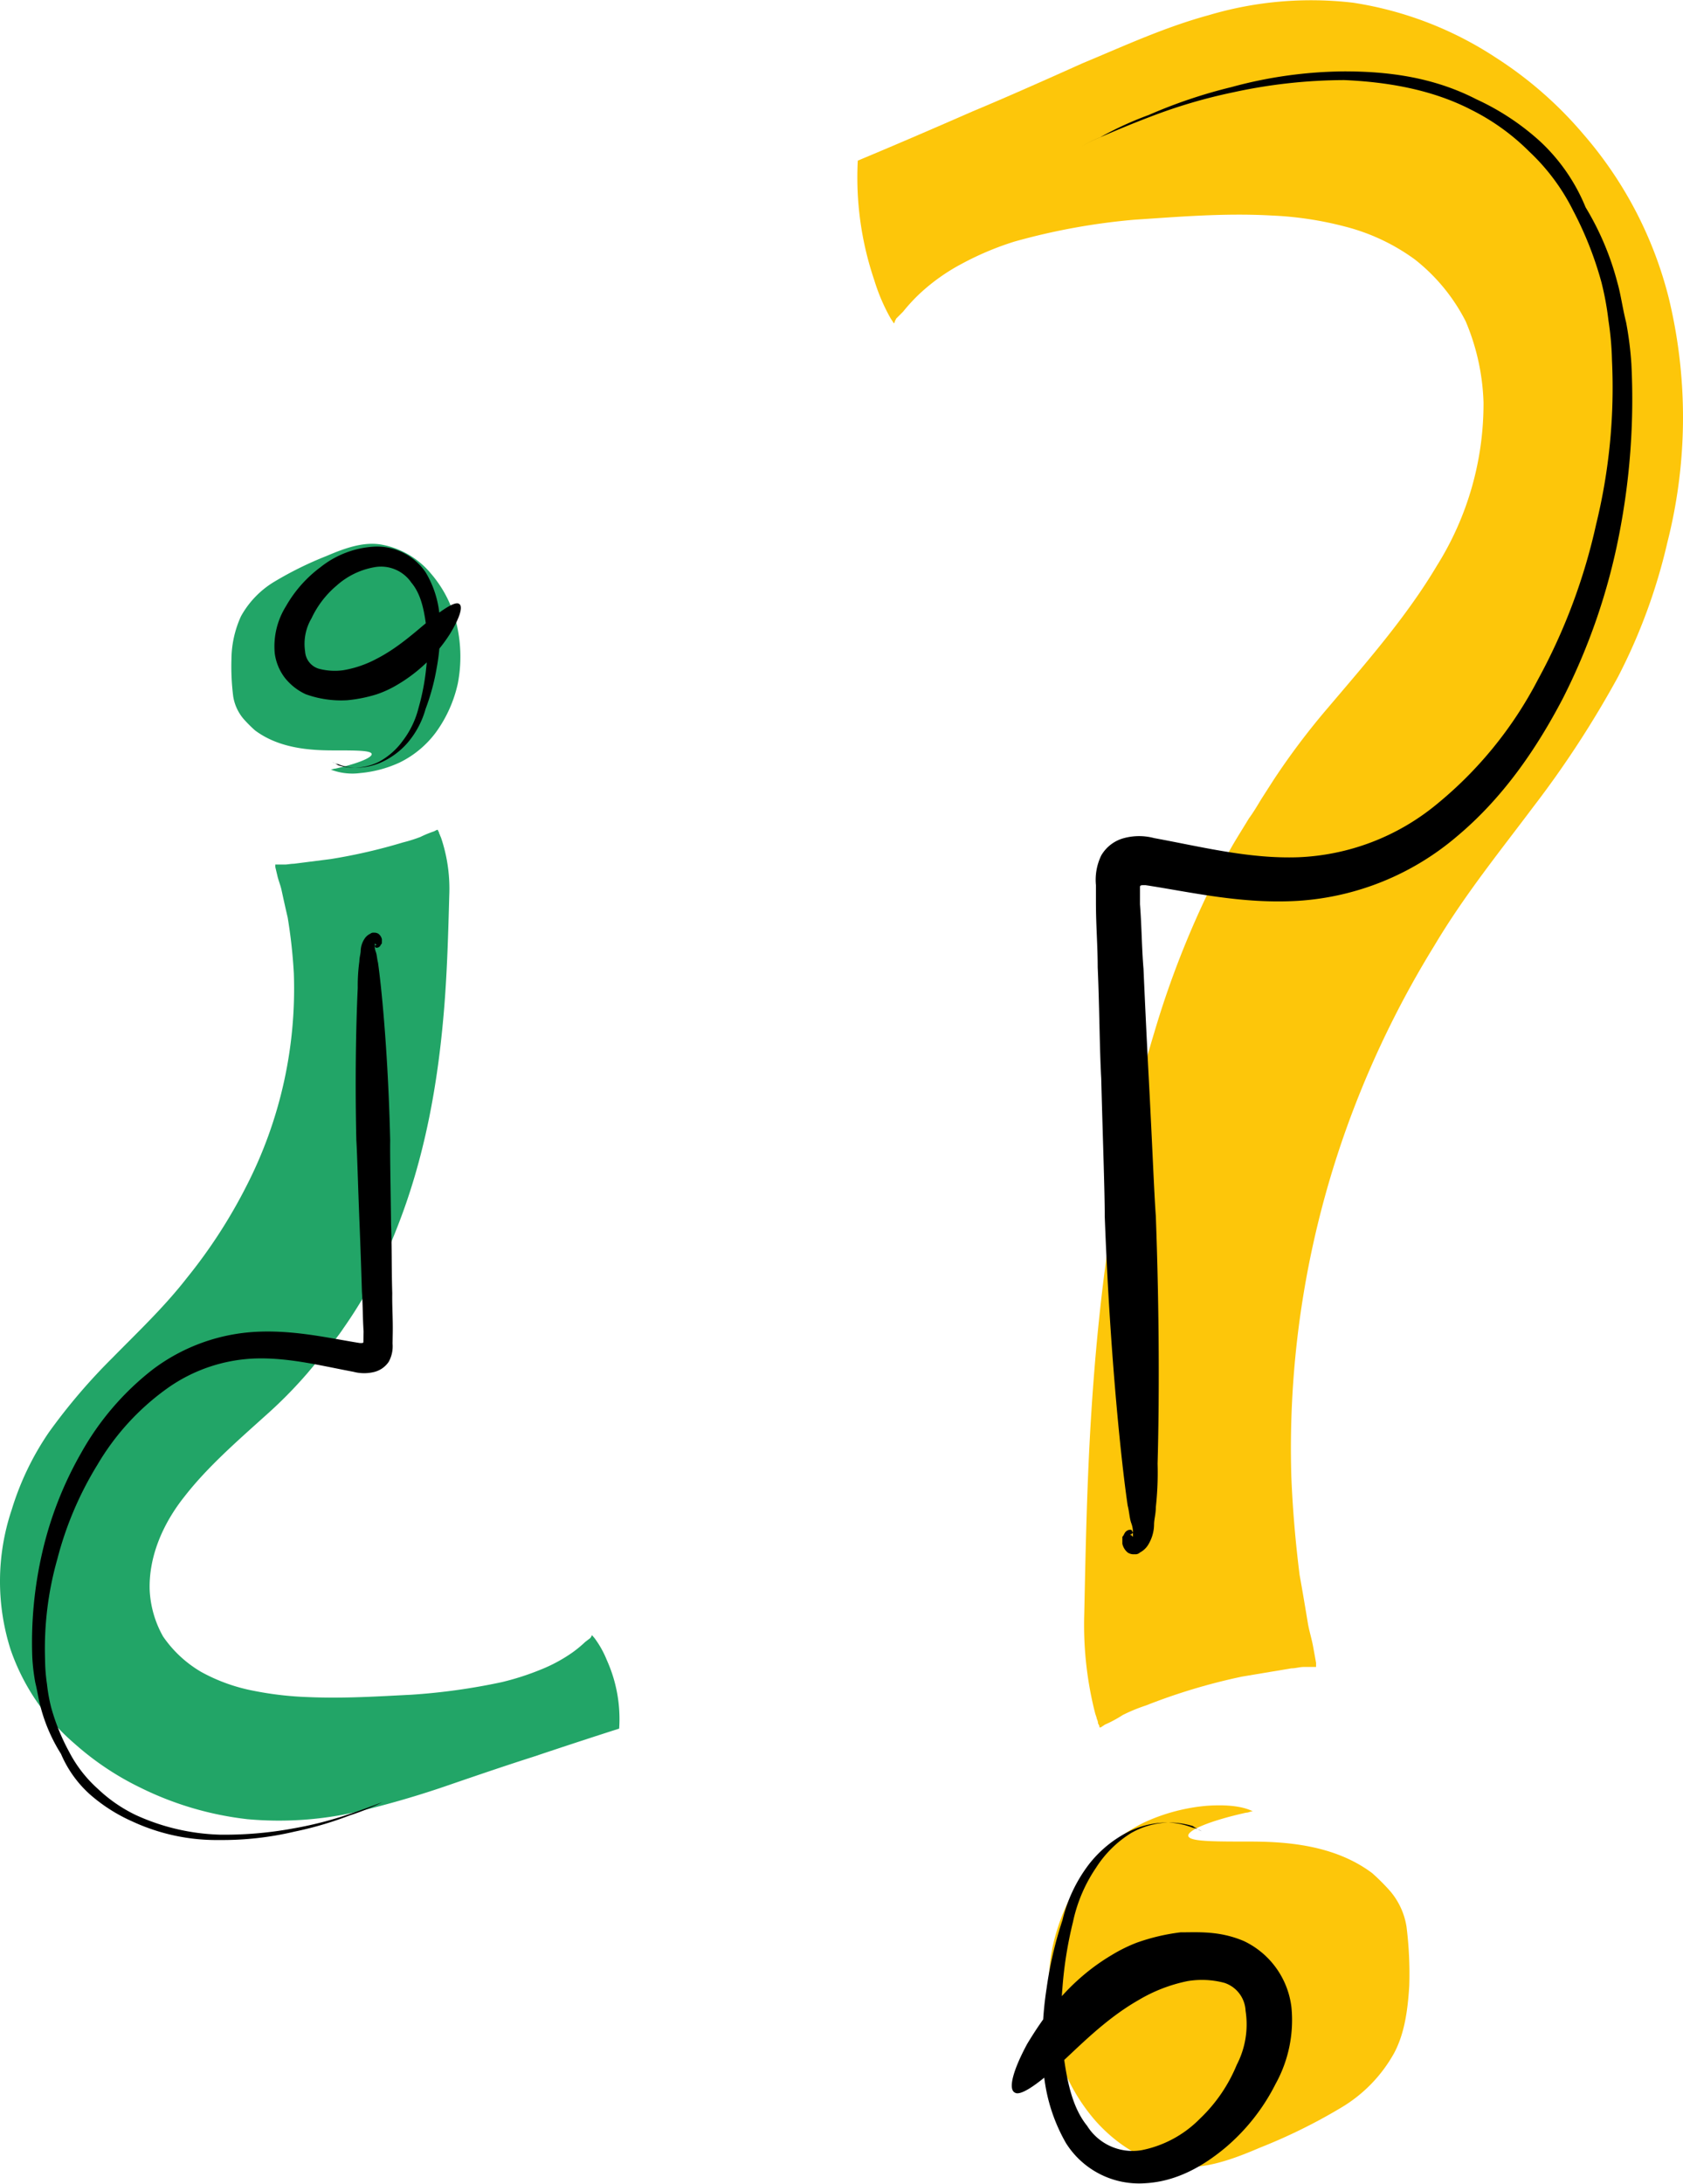
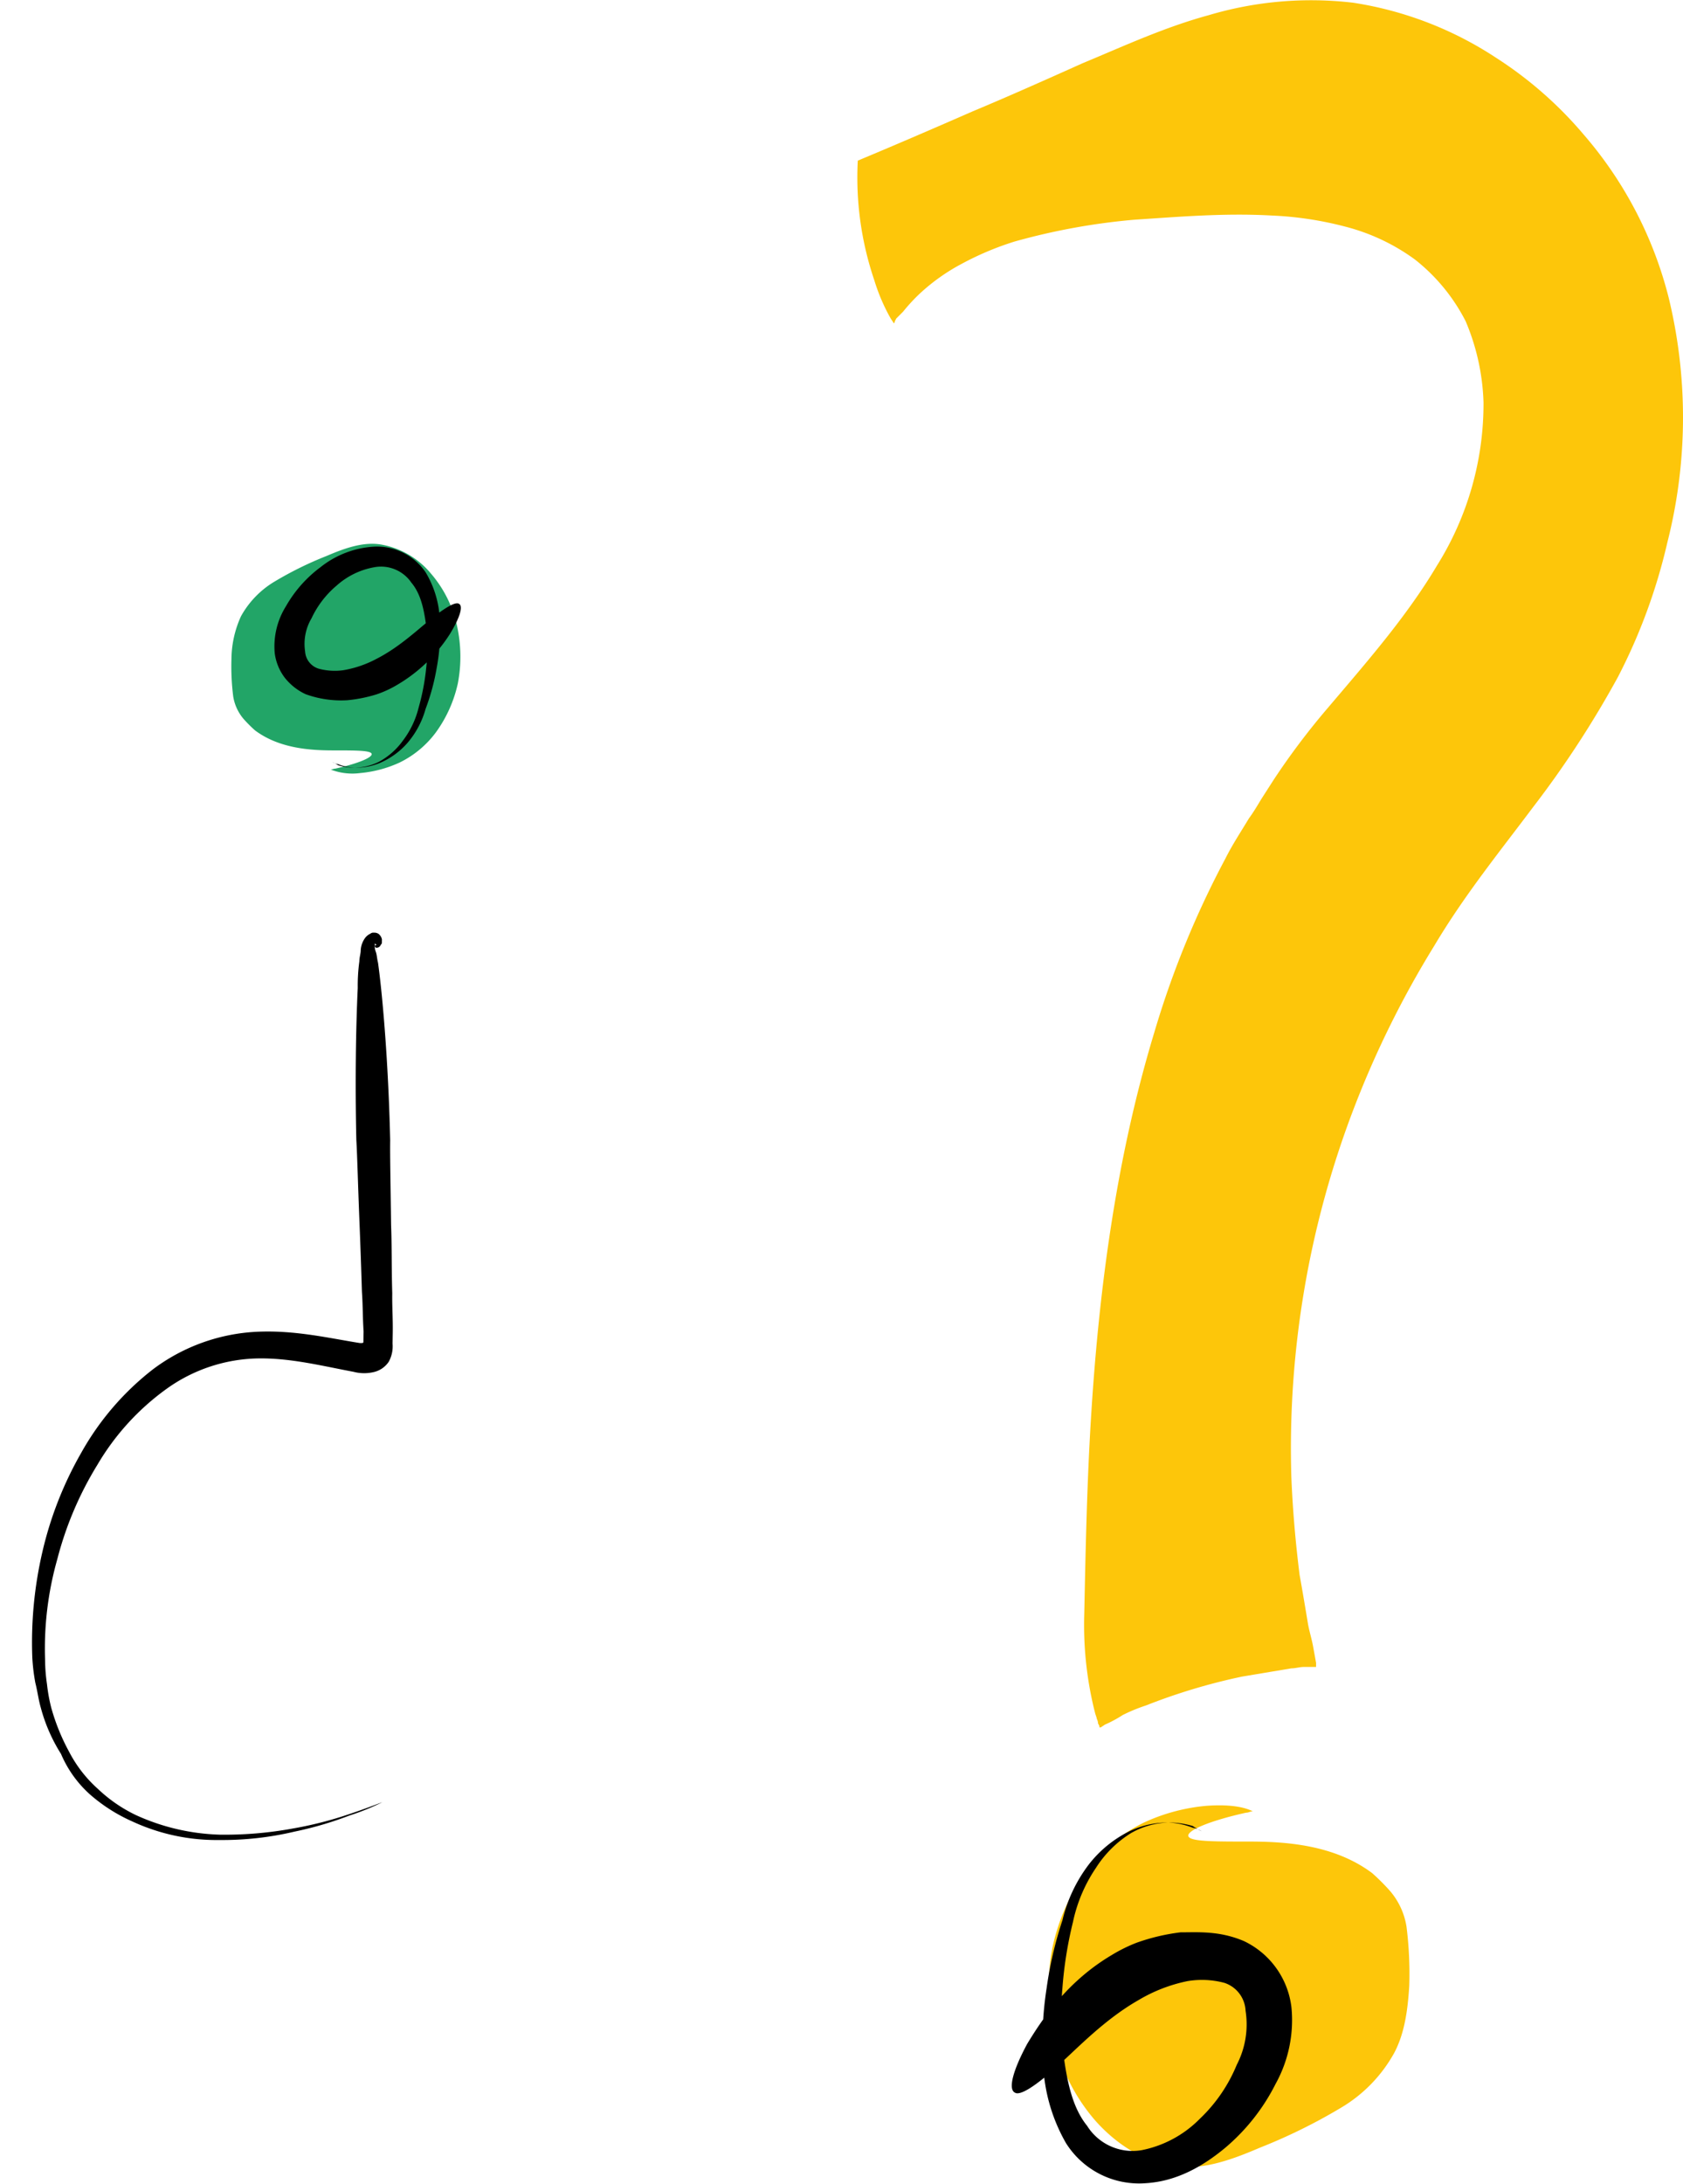
<svg xmlns="http://www.w3.org/2000/svg" viewBox="7240.476 -2979 259.523 336.5">
  <defs>
    <style>
      .cls-1 {
        fill: #fdc60a;
      }

      .cls-2 {
        fill: #22a567;
      }
    </style>
  </defs>
  <g id="Group_817" data-name="Group 817" transform="translate(6203 -3405)">
    <g id="Group_816" data-name="Group 816" transform="translate(-30)">
      <g id="Group_800" data-name="Group 800" transform="translate(-6910 3513.991)">
        <path id="Path_20836" data-name="Path 20836" class="cls-1" d="M2.672,46.064a29.411,29.411,0,0,0,2.539,5.925l.423.635c0,.212.212,0,.212-.212l.212-.423,1.058-1.058A27.712,27.712,0,0,1,9.655,48.18a30.382,30.382,0,0,1,6.56-4.655,45.863,45.863,0,0,1,8.041-3.386,100.3,100.3,0,0,1,18.621-3.386c6.56-.423,13.754-1.058,21.16-.635A53.368,53.368,0,0,1,75.25,37.812,31.464,31.464,0,0,1,86.041,42.89a28.678,28.678,0,0,1,7.829,9.522A34.7,34.7,0,0,1,96.621,64.9a46.923,46.923,0,0,1-7.194,25.18c-4.655,7.829-10.791,14.812-16.716,21.795a111.124,111.124,0,0,0-8.464,11.215l-1.9,2.962c-.635,1.058-1.27,2.116-1.9,2.962-1.27,2.116-2.539,4.02-3.6,6.136a143.22,143.22,0,0,0-11,26.873c-5.713,18.832-8.464,38.722-9.733,59.036-.635,10.157-.846,20.313-1.058,30.47a55.207,55.207,0,0,0,1.481,14.6l.212.846.212.635c0,.212.212.423.212.846l.212.423v.212h.212l.635-.423a19.37,19.37,0,0,0,2.751-1.481,25.811,25.811,0,0,1,3.6-1.481,91.627,91.627,0,0,1,14.812-4.444L67,259.989c.635,0,1.27-.212,1.9-.212h1.9v-.635l-.423-2.328c-.212-1.27-.635-2.539-.846-3.809-.423-2.539-.846-5.078-1.27-7.406-.635-5.078-1.058-9.945-1.27-15.023a146.3,146.3,0,0,1,9.733-57.131A149.874,149.874,0,0,1,89,148.689c4.655-7.829,10.157-14.6,15.235-21.371a154.974,154.974,0,0,0,13.119-20.1,87.764,87.764,0,0,0,7.618-20.737,78.154,78.154,0,0,0,.212-37.664,61.265,61.265,0,0,0-13.119-25.18A60.432,60.432,0,0,0,98.526,11.785,55.312,55.312,0,0,0,76.519,3.321,55.36,55.36,0,0,0,54.3,5.225c-6.983,1.9-13.331,4.867-19.467,7.406-6.136,2.751-11.849,5.29-16.928,7.406Q7.75,24.481.133,27.655A49.178,49.178,0,0,0,2.672,46.064Z" transform="translate(8109.617 -3090.893)" />
        <path id="Path_20837" data-name="Path 20837" class="cls-1" d="M41.821,141.34a29.084,29.084,0,0,0-9.522,2.539,24.161,24.161,0,0,0-8.887,7.406,31.788,31.788,0,0,0-5.29,11.849,34.558,34.558,0,0,0,.212,13.965,28.832,28.832,0,0,0,6.348,12.7c3.174,3.6,7.406,6.348,11.849,6.983,4.444.846,9.1-.846,13.542-2.751a85.7,85.7,0,0,0,12.484-6.136,22.448,22.448,0,0,0,8.252-8.464c1.693-3.174,2.116-6.983,2.328-10.368a58.267,58.267,0,0,0-.423-9.1,11.121,11.121,0,0,0-2.539-5.5,33.041,33.041,0,0,0-2.751-2.751c-5.925-4.444-13.542-4.867-19.044-4.867s-9.1,0-9.31-.846,3.174-2.328,8.887-3.6c.423,0,.635-.212,1.058-.212C47.322,141.34,44.783,141.129,41.821,141.34Z" transform="translate(8121.651 -2951.056)" />
      </g>
      <g id="Group_808" data-name="Group 808" transform="translate(456.5 -1113)">
        <g id="Group_807" data-name="Group 807" transform="translate(767 1550)">
          <g id="Group_804" data-name="Group 804" transform="translate(10.8)">
            <g id="Group_803" data-name="Group 803">
-               <path id="Path_20840" data-name="Path 20840" d="M4,11.546A18.841,18.841,0,0,1,6.716,10.2c1.9-.806,4.345-1.88,7.876-3.222A81.775,81.775,0,0,1,27.357,3.222a81.224,81.224,0,0,1,17.11-1.88c6.247.269,13.308,1.343,19.555,4.565a34.376,34.376,0,0,1,8.963,6.444,32.158,32.158,0,0,1,6.79,9.129A54.678,54.678,0,0,1,84.12,32.489,45.067,45.067,0,0,1,85.206,38.4a47.4,47.4,0,0,1,.543,6.176A88.551,88.551,0,0,1,83.3,69.812a90.488,90.488,0,0,1-8.963,23.9A61.224,61.224,0,0,1,58.59,113.042,35.818,35.818,0,0,1,37.406,121.1c-7.6.269-14.938-1.611-22.271-2.954a8.972,8.972,0,0,0-4.617,0,5.756,5.756,0,0,0-3.531,2.685,8.6,8.6,0,0,0-.815,4.565v2.685c0,3.491.272,6.713.272,9.935.272,6.176.272,12.083.543,17.184.272,10.2.543,17.453.543,21.212.543,14.768,1.63,28.462,2.716,38.128q.407,3.625.815,6.444c.272,1.074.272,1.88.543,2.685a3.95,3.95,0,0,1,.272,1.611v.269h0v.537h0v.269a.264.264,0,0,1,.272-.269h0l-.272-.269-.272-.268c-.272,0,0-.269,0,0a.265.265,0,0,1,.272-.269.827.827,0,0,0-.272-.537,1,1,0,0,0-.815.269c-.272.268-.272.537-.543.806v1.074a2.447,2.447,0,0,0,.815,1.343,1.647,1.647,0,0,0,1.086.269,1,1,0,0,0,.815-.269,3.254,3.254,0,0,0,1.358-1.343,6.067,6.067,0,0,0,.815-2.954c0-.806.272-1.611.272-2.685a49.169,49.169,0,0,0,.272-6.713c.272-9.666.272-23.36-.272-38.128-.272-3.759-.543-11.009-1.086-21.212q-.407-7.652-.815-16.916c-.272-3.222-.272-6.444-.543-9.935v-2.685c0-.269.272-.269.815-.269,7.061,1.074,14.938,2.954,23.629,2.417a41.843,41.843,0,0,0,24.443-9.935c7.061-5.907,12.222-13.425,16.3-21.212a96.005,96.005,0,0,0,8.691-25.24,108.412,108.412,0,0,0,1.9-26.314,52.245,52.245,0,0,0-.815-6.444c-.543-2.148-.815-4.3-1.358-6.176a43.542,43.542,0,0,0-4.889-11.546,28.643,28.643,0,0,0-7.061-10.2A38.448,38.448,0,0,0,64.837,4.3C58.047.806,50.985,0,44.467,0A67.8,67.8,0,0,0,27.085,2.417a77.725,77.725,0,0,0-12.765,4.3,52.549,52.549,0,0,0-7.6,3.491A18.841,18.841,0,0,0,4,11.546Z" transform="translate(-4)" />
-             </g>
+               </g>
          </g>
          <g id="Group_806" data-name="Group 806" transform="translate(0 269.851)">
            <g id="Group_805" data-name="Group 805">
              <path id="Path_20841" data-name="Path 20841" d="M29.291,101.843a3.26,3.26,0,0,0-1.358-.537,11.514,11.514,0,0,0-3.8-.806,13.518,13.518,0,0,0-5.975,1.343,18.061,18.061,0,0,0-6.247,5.1,22.958,22.958,0,0,0-4.074,8.592,59.281,59.281,0,0,0-2.444,10.472,54.026,54.026,0,0,0-.543,11.546,26.692,26.692,0,0,0,3.531,12.351A13.314,13.314,0,0,0,20.6,156.081c4.889-.269,8.963-2.685,12.222-5.37a31.27,31.27,0,0,0,7.876-9.935,20.274,20.274,0,0,0,2.444-11.814,12.991,12.991,0,0,0-7.333-10.2c-3.8-1.611-7.061-1.343-9.777-1.343a31.435,31.435,0,0,0-6.79,1.611,24.032,24.032,0,0,0-3.8,1.88C8.65,124.934,4.848,130.573,2.4,134.6c-2.173,4.028-2.988,6.981-1.9,7.518.815.537,3.259-1.074,6.518-4.028s7.333-7.25,12.493-10.2a24.149,24.149,0,0,1,7.6-2.954,13.436,13.436,0,0,1,5.7.269,4.754,4.754,0,0,1,3.259,4.3,13.513,13.513,0,0,1-1.358,8.324,24.09,24.09,0,0,1-5.7,8.324,17.313,17.313,0,0,1-8.963,4.833,8.275,8.275,0,0,1-8.419-3.759c-2.173-2.685-2.988-6.444-3.531-10.2a50.166,50.166,0,0,1-.272-11.009,61.59,61.59,0,0,1,1.63-10.2A23.449,23.449,0,0,1,13,107.481a17.1,17.1,0,0,1,5.432-5.37,12.321,12.321,0,0,1,5.7-1.611,12.724,12.724,0,0,1,3.8.537A14.142,14.142,0,0,0,29.291,101.843Z" transform="translate(-0.024 -100.5)" />
            </g>
          </g>
        </g>
      </g>
    </g>
    <g id="Group_815" data-name="Group 815" transform="translate(10)">
      <g id="Group_801" data-name="Group 801" transform="translate(-6987 3298.798)">
-         <path id="Path_20838" data-name="Path 20838" class="cls-2" d="M1.952,24.76a15.107,15.107,0,0,0,1.905,3.4l.318.364c0,.121.159,0,.159-.121l.159-.243.794-.607a18.547,18.547,0,0,1,1.905-1.578,23.769,23.769,0,0,1,4.922-2.67,40.807,40.807,0,0,1,6.033-1.942,96.369,96.369,0,0,1,13.971-1.942c4.922-.243,10.32-.607,15.876-.364a51.6,51.6,0,0,1,8.415.971,27.384,27.384,0,0,1,8.1,2.913A18.36,18.36,0,0,1,70.379,28.4a16.061,16.061,0,0,1,2.064,7.162c.159,4.977-1.905,10.075-5.4,14.444-3.493,4.491-8.1,8.5-12.542,12.5a68.767,68.767,0,0,0-6.351,6.433l-1.429,1.7a21.027,21.027,0,0,1-1.429,1.7c-.953,1.214-1.905,2.306-2.7,3.52A72.751,72.751,0,0,0,34.34,91.277c-4.287,10.8-6.351,22.213-7.3,33.865-.476,5.826-.635,11.653-.794,17.479A24.553,24.553,0,0,0,27.354,151l.159.486.159.364c0,.121.159.243.159.486l.159.243v.121h.159l.476-.243a16.466,16.466,0,0,0,2.064-.85,23.067,23.067,0,0,1,2.7-.85A85.28,85.28,0,0,1,44.5,148.2l5.716-.728c.476,0,.953-.121,1.429-.121h1.429v-.364l-.318-1.335c-.159-.728-.476-1.457-.635-2.185-.318-1.457-.635-2.913-.953-4.248a79.46,79.46,0,0,1-.953-8.618,66.54,66.54,0,0,1,7.3-32.773,80.1,80.1,0,0,1,9.208-14.2c3.493-4.491,7.621-8.375,11.431-12.26A90.69,90.69,0,0,0,88,59.839a43.525,43.525,0,0,0,5.716-11.9,34.636,34.636,0,0,0,.159-21.606,33.486,33.486,0,0,0-9.843-14.444A44.234,44.234,0,0,0,73.872,5.1,49.8,49.8,0,0,0,57.36.241,53.847,53.847,0,0,0,40.69,1.333,146.362,146.362,0,0,0,26.084,5.581c-4.6,1.578-8.891,3.035-12.7,4.248Q5.762,12.379.047,14.2A22.08,22.08,0,0,0,1.952,24.76Z" transform="translate(8110 -2592.222) rotate(180)" />
        <path id="Path_20839" data-name="Path 20839" class="cls-2" d="M15.428.048A18.458,18.458,0,0,0,9.385,1.66a15.334,15.334,0,0,0-5.64,4.7A20.174,20.174,0,0,0,.387,13.88a21.932,21.932,0,0,0,.134,8.863A18.3,18.3,0,0,0,4.55,30.8a12.893,12.893,0,0,0,7.52,4.432c2.82.537,5.774-.537,8.595-1.746a54.393,54.393,0,0,0,7.923-3.894,14.247,14.247,0,0,0,5.237-5.372A16.192,16.192,0,0,0,35.3,17.64a36.979,36.979,0,0,0-.269-5.774,7.058,7.058,0,0,0-1.611-3.492,20.969,20.969,0,0,0-1.746-1.746c-3.76-2.82-8.595-3.089-12.086-3.089s-5.774,0-5.909-.537S15.7,1.526,19.322.72c.269,0,.4-.134.671-.134A9.276,9.276,0,0,0,15.428.048Z" transform="translate(8085.467 -2753.625) rotate(180)" />
      </g>
      <g id="Group_814" data-name="Group 814" transform="matrix(-1, -0.017, 0.017, -1, 1835.952, 2273.158)">
        <g id="Group_813" data-name="Group 813" transform="translate(767 1550)">
          <g id="Group_810" data-name="Group 810" transform="translate(7.158)">
            <g id="Group_809" data-name="Group 809">
              <path id="Path_20842" data-name="Path 20842" d="M4,7.083a12.893,12.893,0,0,1,1.8-.824c1.26-.494,2.88-1.153,5.22-1.977a57.53,57.53,0,0,1,8.461-2.306A57.987,57.987,0,0,1,30.822.824a33.409,33.409,0,0,1,12.961,2.8,22.83,22.83,0,0,1,5.94,3.953,19.921,19.921,0,0,1,4.5,5.6,32.114,32.114,0,0,1,2.88,6.754,25.8,25.8,0,0,1,.72,3.624,26.974,26.974,0,0,1,.36,3.789,50.44,50.44,0,0,1-1.62,15.484,53.013,53.013,0,0,1-5.94,14.66,38.316,38.316,0,0,1-10.441,11.86A24.891,24.891,0,0,1,26.142,74.29c-5.04.165-9.9-.988-14.761-1.812a6.409,6.409,0,0,0-3.06,0,3.8,3.8,0,0,0-2.34,1.647,4.933,4.933,0,0,0-.54,2.8v1.647c0,2.141.18,4.118.18,6.095.18,3.789.18,7.413.36,10.542.18,6.259.36,10.707.36,13.013.36,9.06,1.08,17.461,1.8,23.391q.27,2.224.54,3.953c.18.659.18,1.153.36,1.647a2.26,2.26,0,0,1,.18.988v.165h0v.329h0v.165a.167.167,0,0,1,.18-.165h0l-.18-.165-.18-.165c-.18,0,0-.165,0,0,0-.165.18-.165.18-.165a.491.491,0,0,0-.18-.329.7.7,0,0,0-.54.165c-.18.165-.18.329-.36.494v.659a1.479,1.479,0,0,0,.54.824,1.161,1.161,0,0,0,.72.165.7.7,0,0,0,.54-.165,2.086,2.086,0,0,0,.9-.824,3.513,3.513,0,0,0,.54-1.812c0-.494.18-.988.18-1.647a27.937,27.937,0,0,0,.18-4.118c.18-5.93.18-14.331-.18-23.391-.18-2.306-.36-6.754-.72-13.013q-.27-4.695-.54-10.378c-.18-1.977-.18-3.953-.36-6.095V77.091c0-.165.18-.165.54-.165,4.68.659,9.9,1.812,15.661,1.483a28.977,28.977,0,0,0,16.2-6.095A42.593,42.593,0,0,0,53.144,59.3,56,56,0,0,0,58.9,43.816a61.676,61.676,0,0,0,1.26-16.143,29.788,29.788,0,0,0-.54-3.953c-.36-1.318-.54-2.636-.9-3.789a25.688,25.688,0,0,0-3.24-7.083A17.624,17.624,0,0,0,50.8,6.589a25.752,25.752,0,0,0-6.48-3.953A30.868,30.868,0,0,0,30.822,0,48.321,48.321,0,0,0,19.3,1.483,54.417,54.417,0,0,0,10.84,4.118,36.2,36.2,0,0,0,5.8,6.259,12.893,12.893,0,0,0,4,7.083Z" transform="translate(-4)" />
            </g>
          </g>
          <g id="Group_812" data-name="Group 812" transform="translate(0 165.547)">
            <g id="Group_811" data-name="Group 811">
              <path id="Path_20843" data-name="Path 20843" d="M19.423,101.324a2.249,2.249,0,0,0-.9-.329A8.156,8.156,0,0,0,16,100.5a9.57,9.57,0,0,0-3.96.824,11.843,11.843,0,0,0-4.14,3.13,13.659,13.659,0,0,0-2.7,5.271,34.112,34.112,0,0,0-1.62,6.424,30.709,30.709,0,0,0-.36,7.083,15.47,15.47,0,0,0,2.34,7.577,9.061,9.061,0,0,0,8.1,3.789,14.634,14.634,0,0,0,8.1-3.294,19.508,19.508,0,0,0,5.22-6.095,11.669,11.669,0,0,0,1.62-7.248,7.919,7.919,0,0,0-1.62-3.789,8.842,8.842,0,0,0-3.24-2.471,16.011,16.011,0,0,0-6.48-.824,22.236,22.236,0,0,0-4.5.988,16.466,16.466,0,0,0-2.52,1.153,24.1,24.1,0,0,0-8.641,8.4c-1.44,2.471-1.98,4.283-1.26,4.612.54.329,2.16-.659,4.32-2.471s4.86-4.448,8.281-6.259a16.765,16.765,0,0,1,5.04-1.812,9.6,9.6,0,0,1,3.78.165,2.969,2.969,0,0,1,2.16,2.636,7.748,7.748,0,0,1-.9,5.106,14.792,14.792,0,0,1-3.78,5.106,11.782,11.782,0,0,1-5.94,2.965,5.667,5.667,0,0,1-5.58-2.306c-1.44-1.647-1.98-3.953-2.34-6.259a28.5,28.5,0,0,1-.18-6.754,35.2,35.2,0,0,1,1.08-6.259,13.85,13.85,0,0,1,2.34-5.106,10.979,10.979,0,0,1,3.6-3.294A8.672,8.672,0,0,1,16,100.5a9.062,9.062,0,0,1,2.52.329A9.583,9.583,0,0,0,19.423,101.324Z" transform="translate(-0.024 -100.5)" />
            </g>
          </g>
        </g>
      </g>
    </g>
  </g>
</svg>